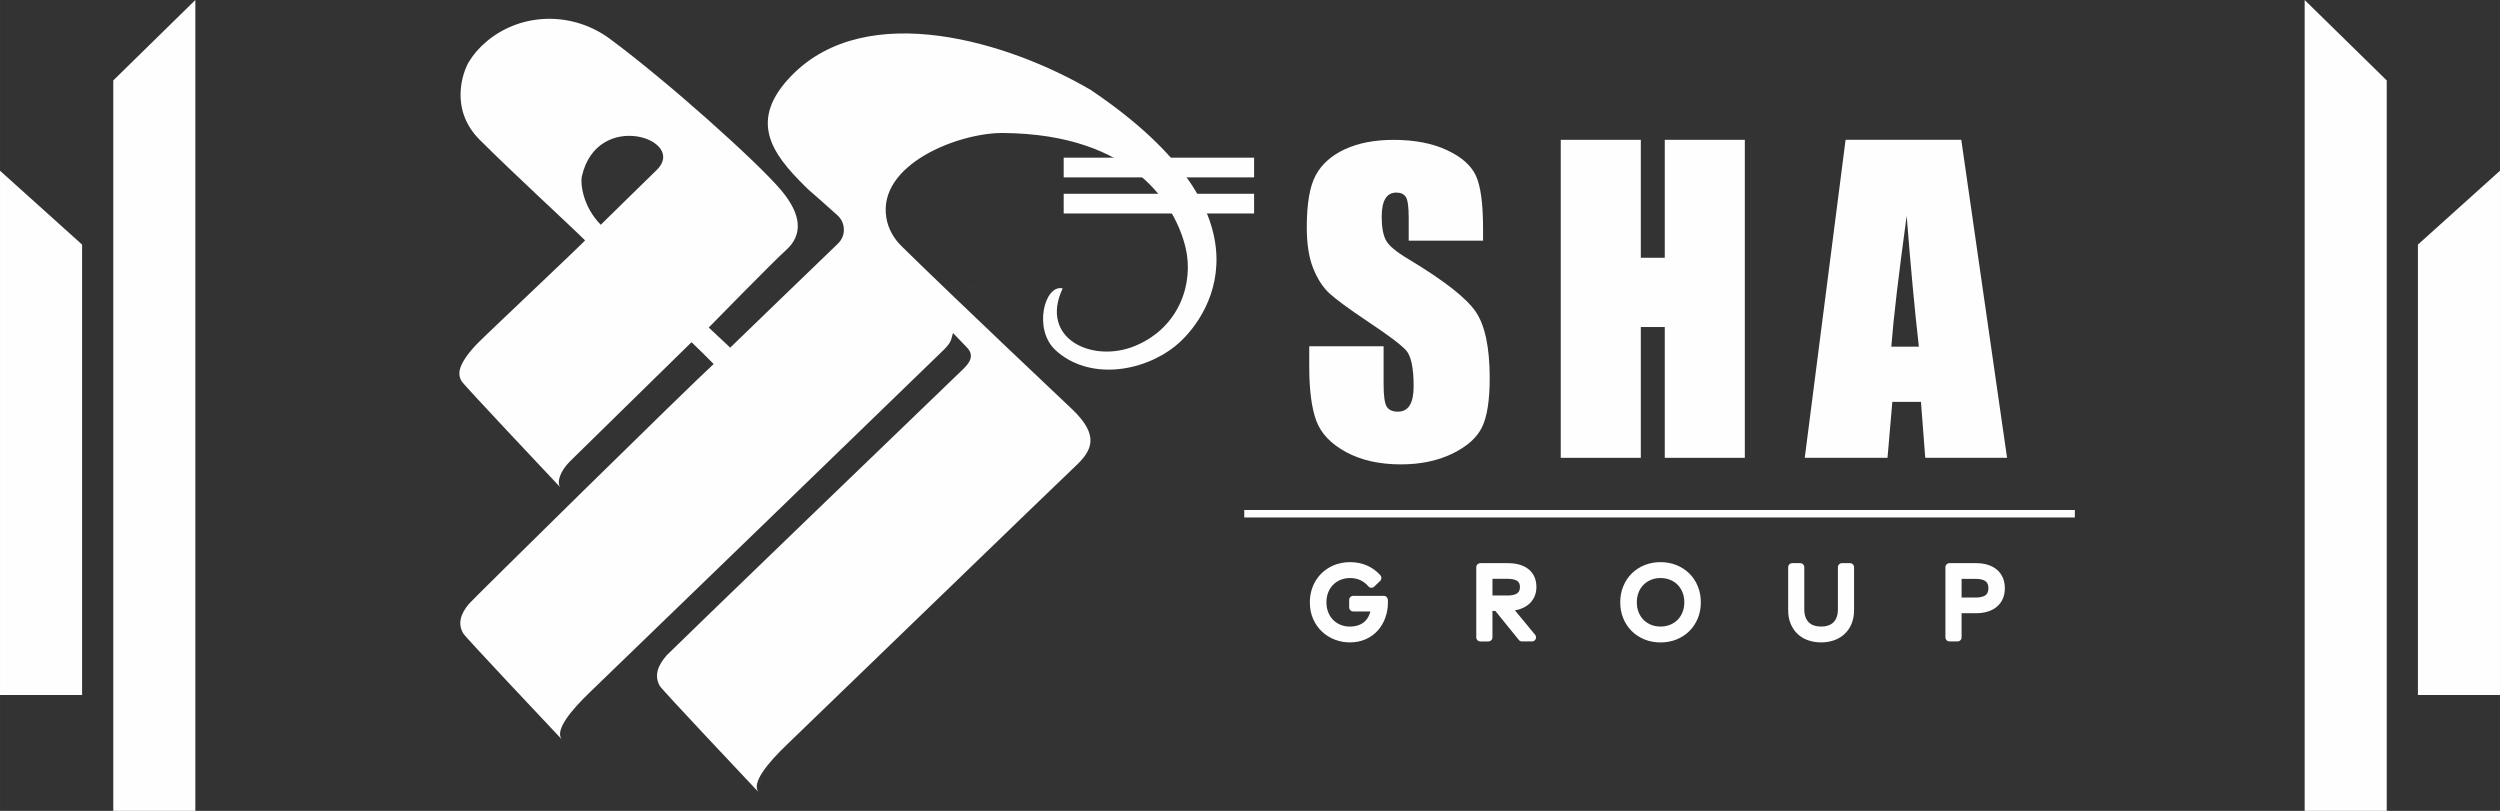
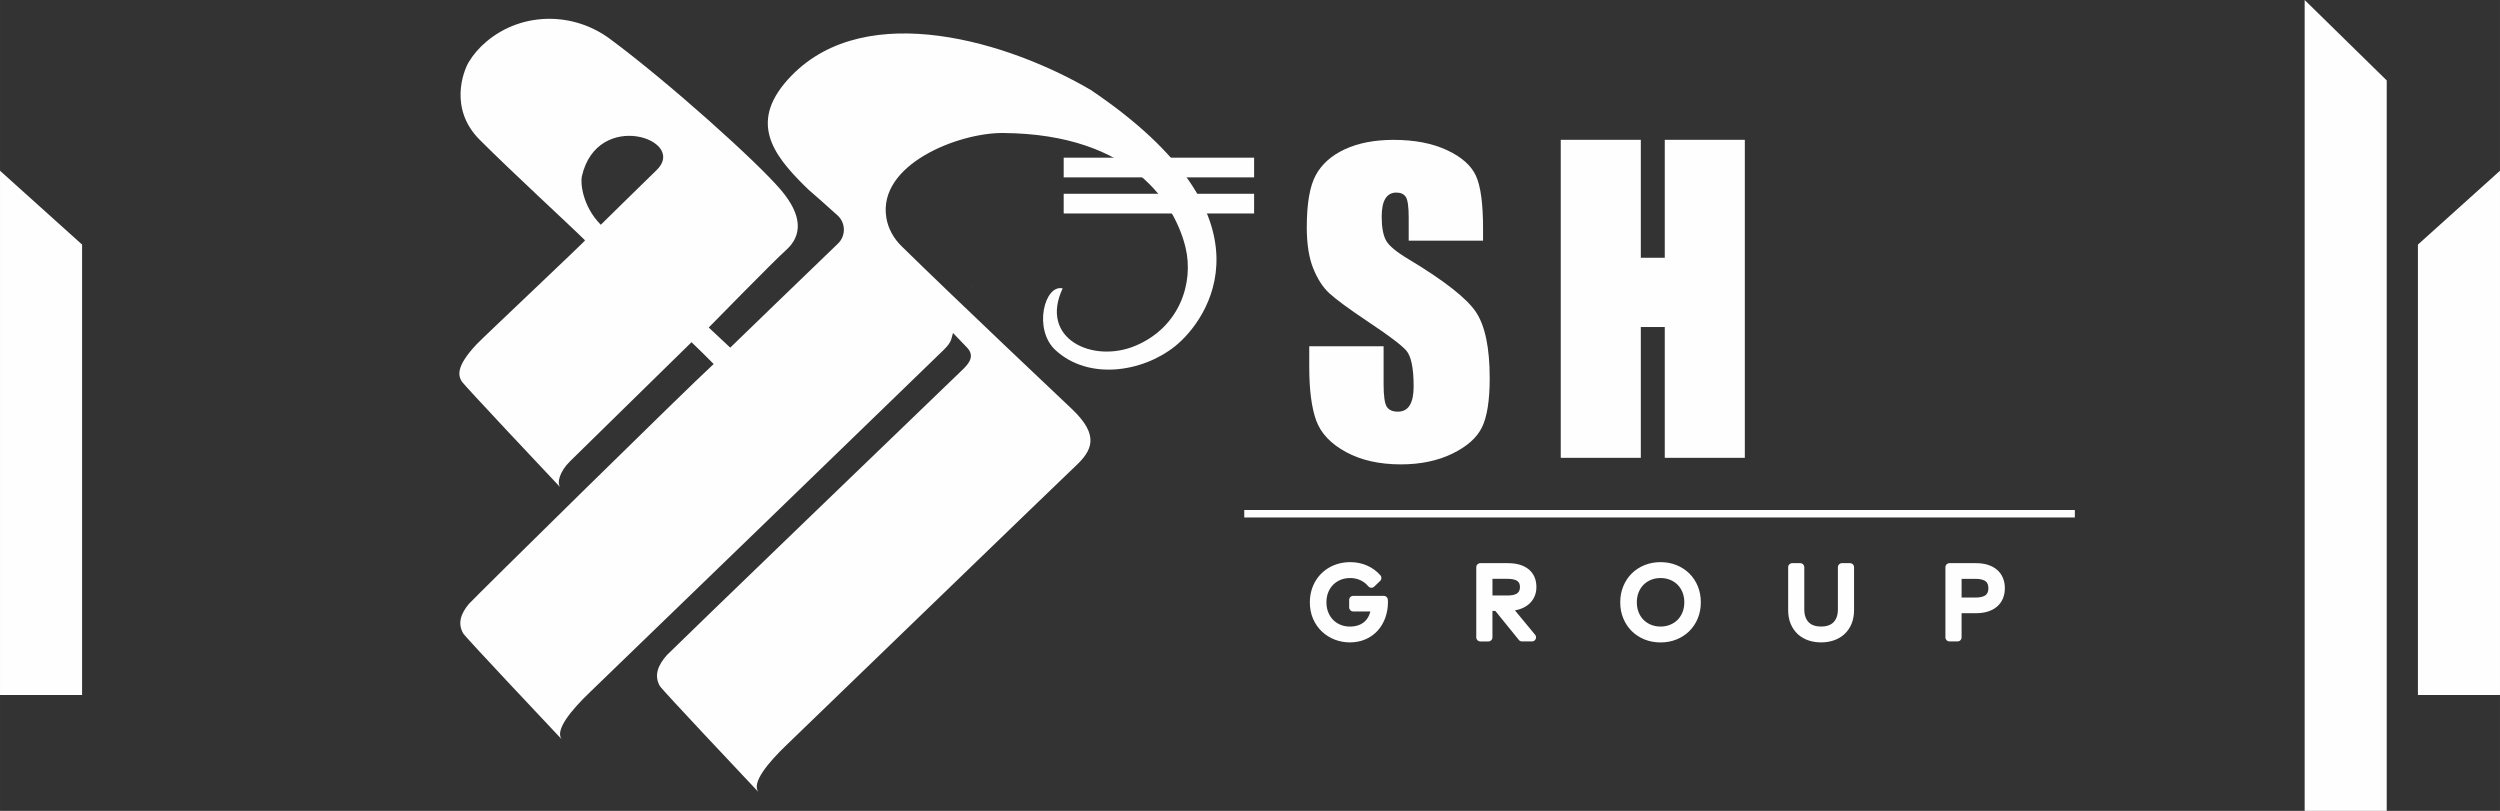
<svg xmlns="http://www.w3.org/2000/svg" xml:space="preserve" width="52.205mm" height="16.933mm" version="1.1" style="shape-rendering:geometricPrecision; text-rendering:geometricPrecision; image-rendering:optimizeQuality; fill-rule:evenodd; clip-rule:evenodd" viewBox="0 0 4262.63 1382.62">
  <rect x="0" y="0" width="4262.63" height="1382.62" fill="#333333" stroke="none" />
  <defs>
    <style type="text/css">
   
    .fil0 {fill:#FEFEFE}
   
  </style>
  </defs>
  <g id="Layer_x0020_1">
    <g id="_2220386946240">
-       <polygon class="fil0" points="333.06,1382.62 333.06,0 193.12,137.14 193.12,1382.62 " />
      <polygon class="fil0" points="139.94,1185.03 139.94,417.03 -0,291.08 -0,1185.03 " />
      <polygon class="fil0" points="3929.57,0 3929.57,1382.62 4069.51,1382.62 4069.51,137.14 " />
      <polygon class="fil0" points="4122.69,417.03 4122.69,1185.03 4262.63,1185.03 4262.63,291.08 " />
      <path class="fil0" d="M1655.53 487.89c4.35,4.49 3.63,3.7 -0.74,-0.88l0 0c0.25,0.3 0.48,0.6 0.74,0.88l0 0z" />
      <path class="fil0" d="M1447.4 251.46c4.34,4.48 3.6,3.7 -0.74,-0.88l0 0c0.24,0.3 0.47,0.6 0.74,0.88l0 0z" />
      <path class="fil0" d="M3344.62 1045.56l0 41.21c0,3.8 -3.1,6.91 -6.91,6.91l-13.77 0c-3.8,0 -6.91,-3.1 -6.91,-6.91l0 -119.64c0,-3.8 3.1,-6.91 6.91,-6.91l45.22 0c6.73,0 13.55,0.74 19.99,2.74 5.75,1.79 11.13,4.48 15.73,8.39 4.46,3.8 7.86,8.46 10.13,13.86 2.34,5.55 3.36,11.46 3.36,17.47l0 0.51c0,6 -1.01,11.91 -3.36,17.45 -2.29,5.37 -5.69,10.02 -10.14,13.8 -4.59,3.9 -9.99,6.59 -15.73,8.37 -6.44,2 -13.24,2.75 -19.98,2.75l-24.54 0zm-239.88 49.76c-7.18,0 -14.28,-1.08 -21.09,-3.35 -6.74,-2.25 -12.87,-5.72 -18.13,-10.51 -5.37,-4.89 -9.37,-10.86 -12.22,-17.53 -3.16,-7.45 -4.39,-15.55 -4.39,-23.61l0 -73.2c0,-3.8 3.1,-6.91 6.91,-6.91l13.68 0c3.8,0 6.91,3.1 6.91,6.91l0 71.8c0,4.56 0.53,9.42 2.21,13.7 1.31,3.32 3.15,6.37 5.76,8.83 2.5,2.36 5.4,4.02 8.66,5.09 3.86,1.27 7.95,1.79 12.02,1.79 4.07,0 8.15,-0.51 12.02,-1.79 3.26,-1.07 6.16,-2.73 8.66,-5.09 2.6,-2.46 4.45,-5.51 5.76,-8.83 1.68,-4.28 2.21,-9.13 2.21,-13.7l0 -71.8c0,-3.8 3.1,-6.91 6.91,-6.91l13.75 0c3.8,0 6.91,3.1 6.91,6.91l0 72.82c0,8.17 -1.18,16.42 -4.38,23.98 -2.84,6.7 -6.89,12.66 -12.3,17.56 -5.27,4.78 -11.4,8.25 -18.14,10.49 -6.82,2.27 -13.91,3.35 -21.08,3.35l-0.64 0zm-273.03 -136.82c9.23,0 18.26,1.62 26.82,5.08 8.2,3.31 15.56,8.01 21.86,14.22 6.3,6.23 11.08,13.59 14.44,21.78 3.58,8.73 5.16,17.96 5.16,27.37 0,9.42 -1.57,18.67 -5.17,27.41 -3.37,8.17 -8.15,15.51 -14.44,21.73 -6.28,6.21 -13.65,10.92 -21.84,14.22 -8.7,3.52 -17.89,5.08 -27.25,5.08 -9.36,0 -18.55,-1.56 -27.25,-5.08 -8.18,-3.31 -15.57,-8.02 -21.84,-14.23 -6.28,-6.21 -11.05,-13.56 -14.42,-21.72 -3.55,-8.6 -5.18,-17.7 -5.18,-26.99l0 -0.84c0,-9.28 1.64,-18.36 5.18,-26.95 3.36,-8.18 8.13,-15.54 14.41,-21.77 6.28,-6.21 13.67,-10.92 21.86,-14.23 8.57,-3.45 17.6,-5.08 26.82,-5.08l0.83 0zm-248.66 82.18l34.43 41.68c1.75,2.11 2.09,4.87 0.92,7.34 -1.17,2.48 -3.51,3.97 -6.25,3.97l-17.1 0c-2.16,0 -4.01,-0.88 -5.37,-2.56l-40.07 -49.49 -4.92 0 0 45.15c0,3.8 -3.1,6.91 -6.91,6.91l-13.76 0c-3.8,0 -6.91,-3.1 -6.91,-6.91l0 -119.64c0,-3.8 3.1,-6.91 6.91,-6.91l46.91 0c6.63,0 13.37,0.66 19.77,2.48 5.63,1.61 10.97,4.12 15.55,7.81 4.43,3.57 7.81,7.99 10.08,13.2 2.33,5.36 3.31,11.1 3.31,16.92l0 0.49c0,5.78 -1.09,11.42 -3.54,16.68 -2.39,5.14 -5.85,9.52 -10.26,13.1 -4.56,3.7 -9.83,6.3 -15.42,8.03 -2.43,0.75 -4.89,1.32 -7.39,1.75zm-246.55 1.89l-29.2 0c-3.8,0 -6.91,-3.1 -6.91,-6.91l0 -12.81c0,-3.8 3.1,-6.91 6.91,-6.91l52.13 0c3.62,0 6.61,2.76 6.88,6.36 0.06,0.65 0.11,1.29 0.16,2.1 0.02,0.52 0.03,1.05 0.04,1.68l0 0.68c0,8.97 -1.41,17.82 -4.41,26.28 -2.88,8.15 -7.14,15.57 -12.91,22.02 -5.76,6.43 -12.75,11.36 -20.63,14.86 -8.56,3.8 -17.74,5.39 -27.08,5.39 -8.68,0 -17.13,-1.54 -25.25,-4.59 -8.12,-3.05 -15.46,-7.56 -21.83,-13.46 -6.57,-6.07 -11.62,-13.39 -15.29,-21.53 -4.09,-9.07 -5.74,-18.88 -5.74,-28.78 0,-6.35 0.73,-12.67 2.36,-18.82 1.54,-5.81 3.76,-11.39 6.77,-16.6 2.91,-5.06 6.47,-9.7 10.63,-13.8 4.14,-4.07 8.79,-7.55 13.85,-10.4 5.2,-2.93 10.76,-5.09 16.54,-6.56 5.98,-1.53 12.11,-2.27 18.27,-2.27l0.73 0c9.9,0 19.56,1.85 28.61,5.89 8.69,3.88 16.28,9.39 22.54,16.55 2.44,2.78 2.25,6.98 -0.42,9.54l-10.17 9.75c-1.44,1.38 -3.19,2.02 -5.18,1.91 -1.99,-0.12 -3.66,-0.97 -4.92,-2.51 -3.66,-4.44 -8.12,-7.86 -13.33,-10.32 -5.54,-2.61 -11.46,-3.74 -17.58,-3.74 -5.54,0 -10.97,0.91 -16.12,3 -4.78,1.94 -9.07,4.68 -12.72,8.32 -3.73,3.72 -6.51,8.09 -8.48,12.97 -2.21,5.45 -3.12,11.24 -3.12,17.11 0,5.86 0.91,11.65 3.12,17.1 1.97,4.86 4.71,9.25 8.41,12.98 3.61,3.63 7.84,6.35 12.57,8.3 5.03,2.07 10.32,3 15.75,3 4.99,0 10.04,-0.63 14.75,-2.32 3.99,-1.44 7.64,-3.54 10.76,-6.43 3.1,-2.88 5.47,-6.34 7.2,-10.2 0.99,-2.2 1.74,-4.48 2.3,-6.81zm1008.13 -55.55l0 31.82 24.11 0c5.45,0 12.48,-0.72 16.95,-4.21 3.65,-2.87 4.61,-7.24 4.61,-11.7 0,-4.46 -0.96,-8.84 -4.61,-11.71 -4.47,-3.49 -11.5,-4.21 -16.95,-4.21l-24.11 0zm-529.44 78.3c5.14,2.1 10.57,3 16.11,3 5.57,0 11.01,-0.91 16.18,-3 4.8,-1.94 9.1,-4.66 12.76,-8.32 3.73,-3.71 6.49,-8.09 8.47,-12.96 2.22,-5.45 3.13,-11.23 3.13,-17.09 0,-5.86 -0.91,-11.65 -3.13,-17.1 -1.98,-4.87 -4.74,-9.27 -8.47,-12.97 -3.67,-3.65 -7.96,-6.39 -12.75,-8.31 -5.18,-2.09 -10.61,-3 -16.18,-3 -5.54,0 -10.97,0.91 -16.12,3 -4.78,1.94 -9.07,4.69 -12.73,8.32 -3.74,3.72 -6.49,8.1 -8.47,12.97 -2.22,5.45 -3.12,11.24 -3.12,17.1 0,5.86 0.9,11.64 3.12,17.09 1.98,4.87 4.74,9.25 8.47,12.96 3.67,3.64 7.95,6.38 12.74,8.32zm-270.48 -78.39l0 28.4 26.08 0c5.19,0 12.22,-0.65 16.48,-3.97 3.34,-2.6 4.31,-6.38 4.31,-10.48 0,-4 -0.93,-7.63 -4.28,-10.08 -4.38,-3.23 -11.26,-3.86 -16.51,-3.86l-26.08 0z" />
      <path class="fil0" d="M1113.96 928.43c4.34,4.48 3.61,3.69 -0.74,-0.87 0.24,0.29 0.47,0.59 0.74,0.87l0 0z" />
      <path class="fil0" d="M990.68 603.08c4.35,4.49 3.62,3.7 -0.74,-0.88 0.24,0.29 0.47,0.61 0.74,0.88l0 0z" />
      <path class="fil0" d="M2293.28 254.37c-22.9,10.61 -39.49,25.3 -49.76,44.12l0 0c-10.27,18.8 -15.4,48.53 -15.4,89.2 0,28.21 3.62,51.4 10.85,69.53l0 0c7.25,18.16 16.38,32.37 27.4,42.64l0 0c11.03,10.28 33.52,26.79 67.45,49.53l0 0c33.93,22.53 55.2,38.59 63.87,48.22l0 0c8.43,9.62 12.64,30.07 12.64,61.33l0 0c0,14.22 -2.23,24.93 -6.65,32.15l0 0c-4.43,7.21 -11.19,10.82 -20.27,10.82l0 0c-9.07,0 -15.39,-2.83 -18.96,-8.52l0 0c-3.57,-5.68 -5.34,-18.47 -5.34,-38.38l0 0 0 -64.6 -126.78 0 0 34.76c0,39.8 4,70.51 11.99,92.16l0 0c7.99,21.64 24.91,39.48 50.74,53.47l0 0c25.83,13.99 57.02,20.99 93.54,20.99l0 0c33.29,0 62.46,-6.07 87.54,-18.19l0 0c25.07,-12.16 41.99,-27.18 50.75,-45.1l0 0c8.75,-17.93 13.13,-45.81 13.13,-83.64l0 0c0,-52.04 -7.9,-89.75 -23.67,-113.16l0 0c-15.78,-23.38 -54.05,-53.33 -114.8,-89.81l0 0c-21.2,-12.67 -34.06,-23.49 -38.58,-32.46l0 0c-4.74,-8.97 -7.1,-22.32 -7.1,-40.04l0 0c0,-13.79 2.1,-24.07 6.31,-30.85l0 0c4.21,-6.8 10.43,-10.18 18.66,-10.18l0 0c7.55,0 12.97,2.52 16.2,7.54l0 0c3.23,5.03 4.87,16.72 4.87,35.09l0 0 0 39.37 126.78 0 0 -20.99c0,-42.21 -4.06,-72.11 -12.17,-89.71l0 0c-8.11,-17.6 -24.64,-32.2 -49.6,-43.78l0 0c-24.97,-11.59 -55.16,-17.39 -90.63,-17.39l0 0c-32.42,0 -60.1,5.32 -83.01,15.91l0 0z" />
      <polygon class="fil0" points="2975.01,238.4 2838.52,238.4 2838.52,439.51 2797.67,439.51 2797.67,238.4 2661.16,238.4 2661.16,780.62 2797.67,780.62 2797.67,557.59 2838.52,557.59 2838.52,780.62 2975.01,780.62 " />
-       <path class="fil0" d="M3344.11 238.4l-197.29 0 -69.62 542.22 141.11 0 8.21 -95.43 48.83 0 7.32 95.43 139.49 0 -78.06 -542.22zm-93.12 129.61c6.94,88.55 13.88,162.89 20.78,223.04l0 0 -46.98 0c3.56,-47.01 12.29,-121.35 26.2,-223.04l0 0z" />
      <path class="fil0" d="M829.66 70.69c-12.33,10.35 -22.61,22.16 -30.41,35.13l0 0c-9.11,15.15 -34.28,79.58 18.67,132.53l0 0c57.87,57.87 150.33,142.47 179.63,171.48l0 0c1.75,0 -173.78,165.43 -184.8,177.11l0 0c-37.04,39.25 -30.69,54.3 -25.57,63.21l0 0c3.76,6.52 143.85,154.9 168.11,180.74l0 0c-6.01,-7.45 -1.42,-26.53 16.68,-44.37l0 0c19.42,-19.16 207.71,-203.57 207.14,-203.02l0 0c1.69,1.17 34.02,33.38 37.76,37.17l0 0c-40.86,37.1 -410.4,400.78 -417.35,409.03l0 0c-13.45,16 -19.77,32.91 -9.77,50.26l0 0c3.76,6.53 143.85,154.91 168.1,180.74l0 0c-12.57,-15.58 16.76,-50.59 48.26,-80.67l0 0c29.66,-28.33 586.2,-566.92 603.1,-583.57l0 0c14.62,-14.42 12.37,-19.06 15.72,-28.66l0 0c13.71,14.23 22.51,23.44 23.38,24.29l0 0c14.67,14.69 3.75,27.9 -6.88,38.07l0 0c-41.24,39.48 -497.56,479.34 -504.1,486.6l0 0c-15.08,16.82 -22.77,34.69 -12.2,53.05l0 0c3.77,6.52 143.85,154.92 168.11,180.75 -12.57,-15.59 16.78,-50.59 48.25,-80.67l0 0c29.66,-28.34 474.13,-458.32 491.56,-474.42l0 0c30,-27.73 41.57,-53.21 -4.85,-97.54l0 0c-1.69,-1.62 -203.68,-192.28 -291.08,-278.24l0 0c-13.34,-13.11 -22.81,-29.88 -25.85,-48.34l0 0c-15.06,-91.28 123.42,-145.1 198.71,-144.56l0 0c224.1,1.58 294.79,125.79 311.47,195.39l0 0c14.4,60.17 -10.03,135.68 -85.48,167.4l0 0c-72.84,30.63 -164.51,-11.97 -124.06,-97.86l0 0c-31,-7.2 -50.57,70.01 -12.26,105.29l0 0c56.01,51.59 147.35,38.14 203.37,-6.21l0 0c56.29,-44.55 181.01,-218.95 -143.13,-437.36l0 0c-137.7,-80.94 -381.02,-156.72 -510.04,-24.73l0 0c-75.28,77.03 -33.13,133.55 21.95,188.14l0 0c13.33,13.21 4.37,3.56 56.22,50.4l0 0c14.17,12.8 14.51,34.96 0.71,48.17l0 0c-41.25,39.46 -183.63,177.35 -183.63,177.35l0 0 -36.65 -34.29c0,0 112.7,-115.11 131.37,-131.61l0 0c29.17,-25.77 27.76,-60.28 -8,-102.61l0 0c-40.45,-47.88 -191.39,-183.51 -291.73,-257.9l0 0c-30.69,-22.75 -67.17,-34.27 -103.44,-34.27l0 0c-38.18,0 -76.16,12.77 -106.97,38.61zm162.4 230.13c26.21,-115.77 181.09,-62.63 127.61,-10.91l0 0c-15.33,14.71 -95.29,93.34 -95.29,93.34l0 0c-31.64,-32.09 -34.75,-71.74 -32.33,-82.44l0 0z" />
      <polygon class="fil0" points="2121.53,882.34 3537.73,882.34 3537.73,869.58 2121.53,869.58 " />
      <polygon class="fil0" points="1813.65,302.43 2138.31,302.43 2138.31,268.85 1813.65,268.85 " />
      <polygon class="fil0" points="2138.31,330.4 1813.65,330.4 1813.65,363.99 2138.31,363.99 " />
    </g>
  </g>
</svg>